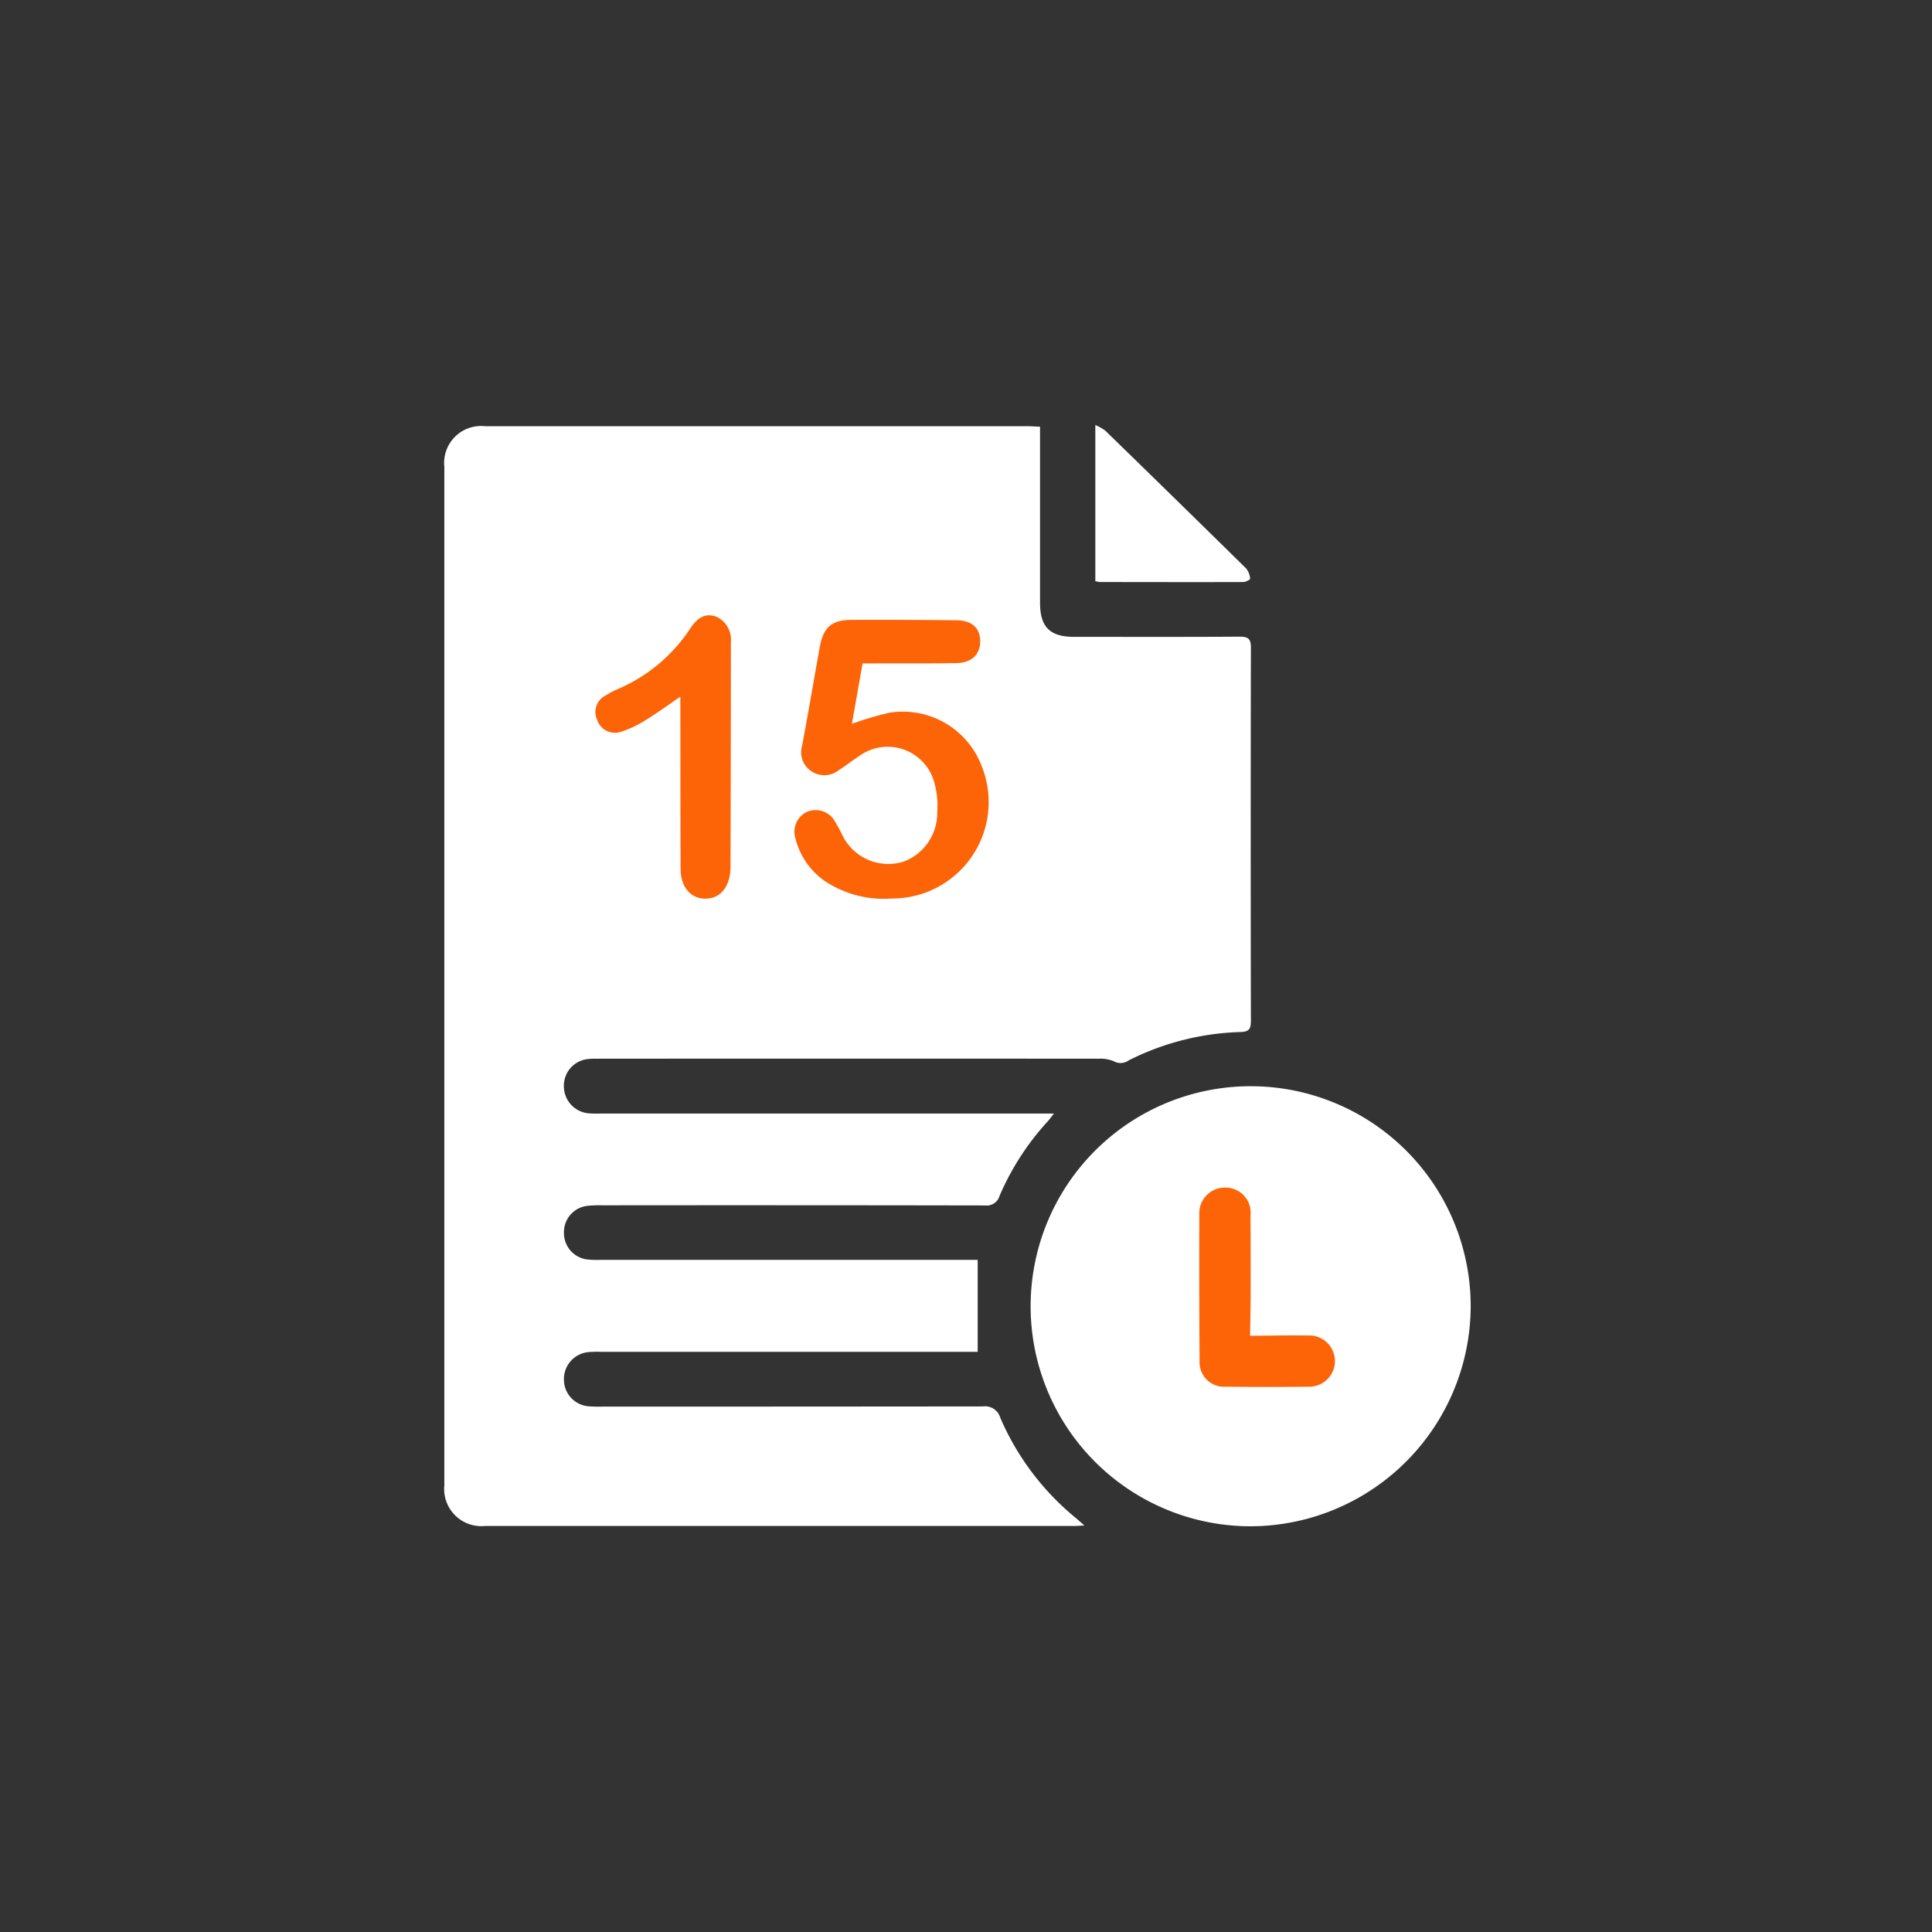
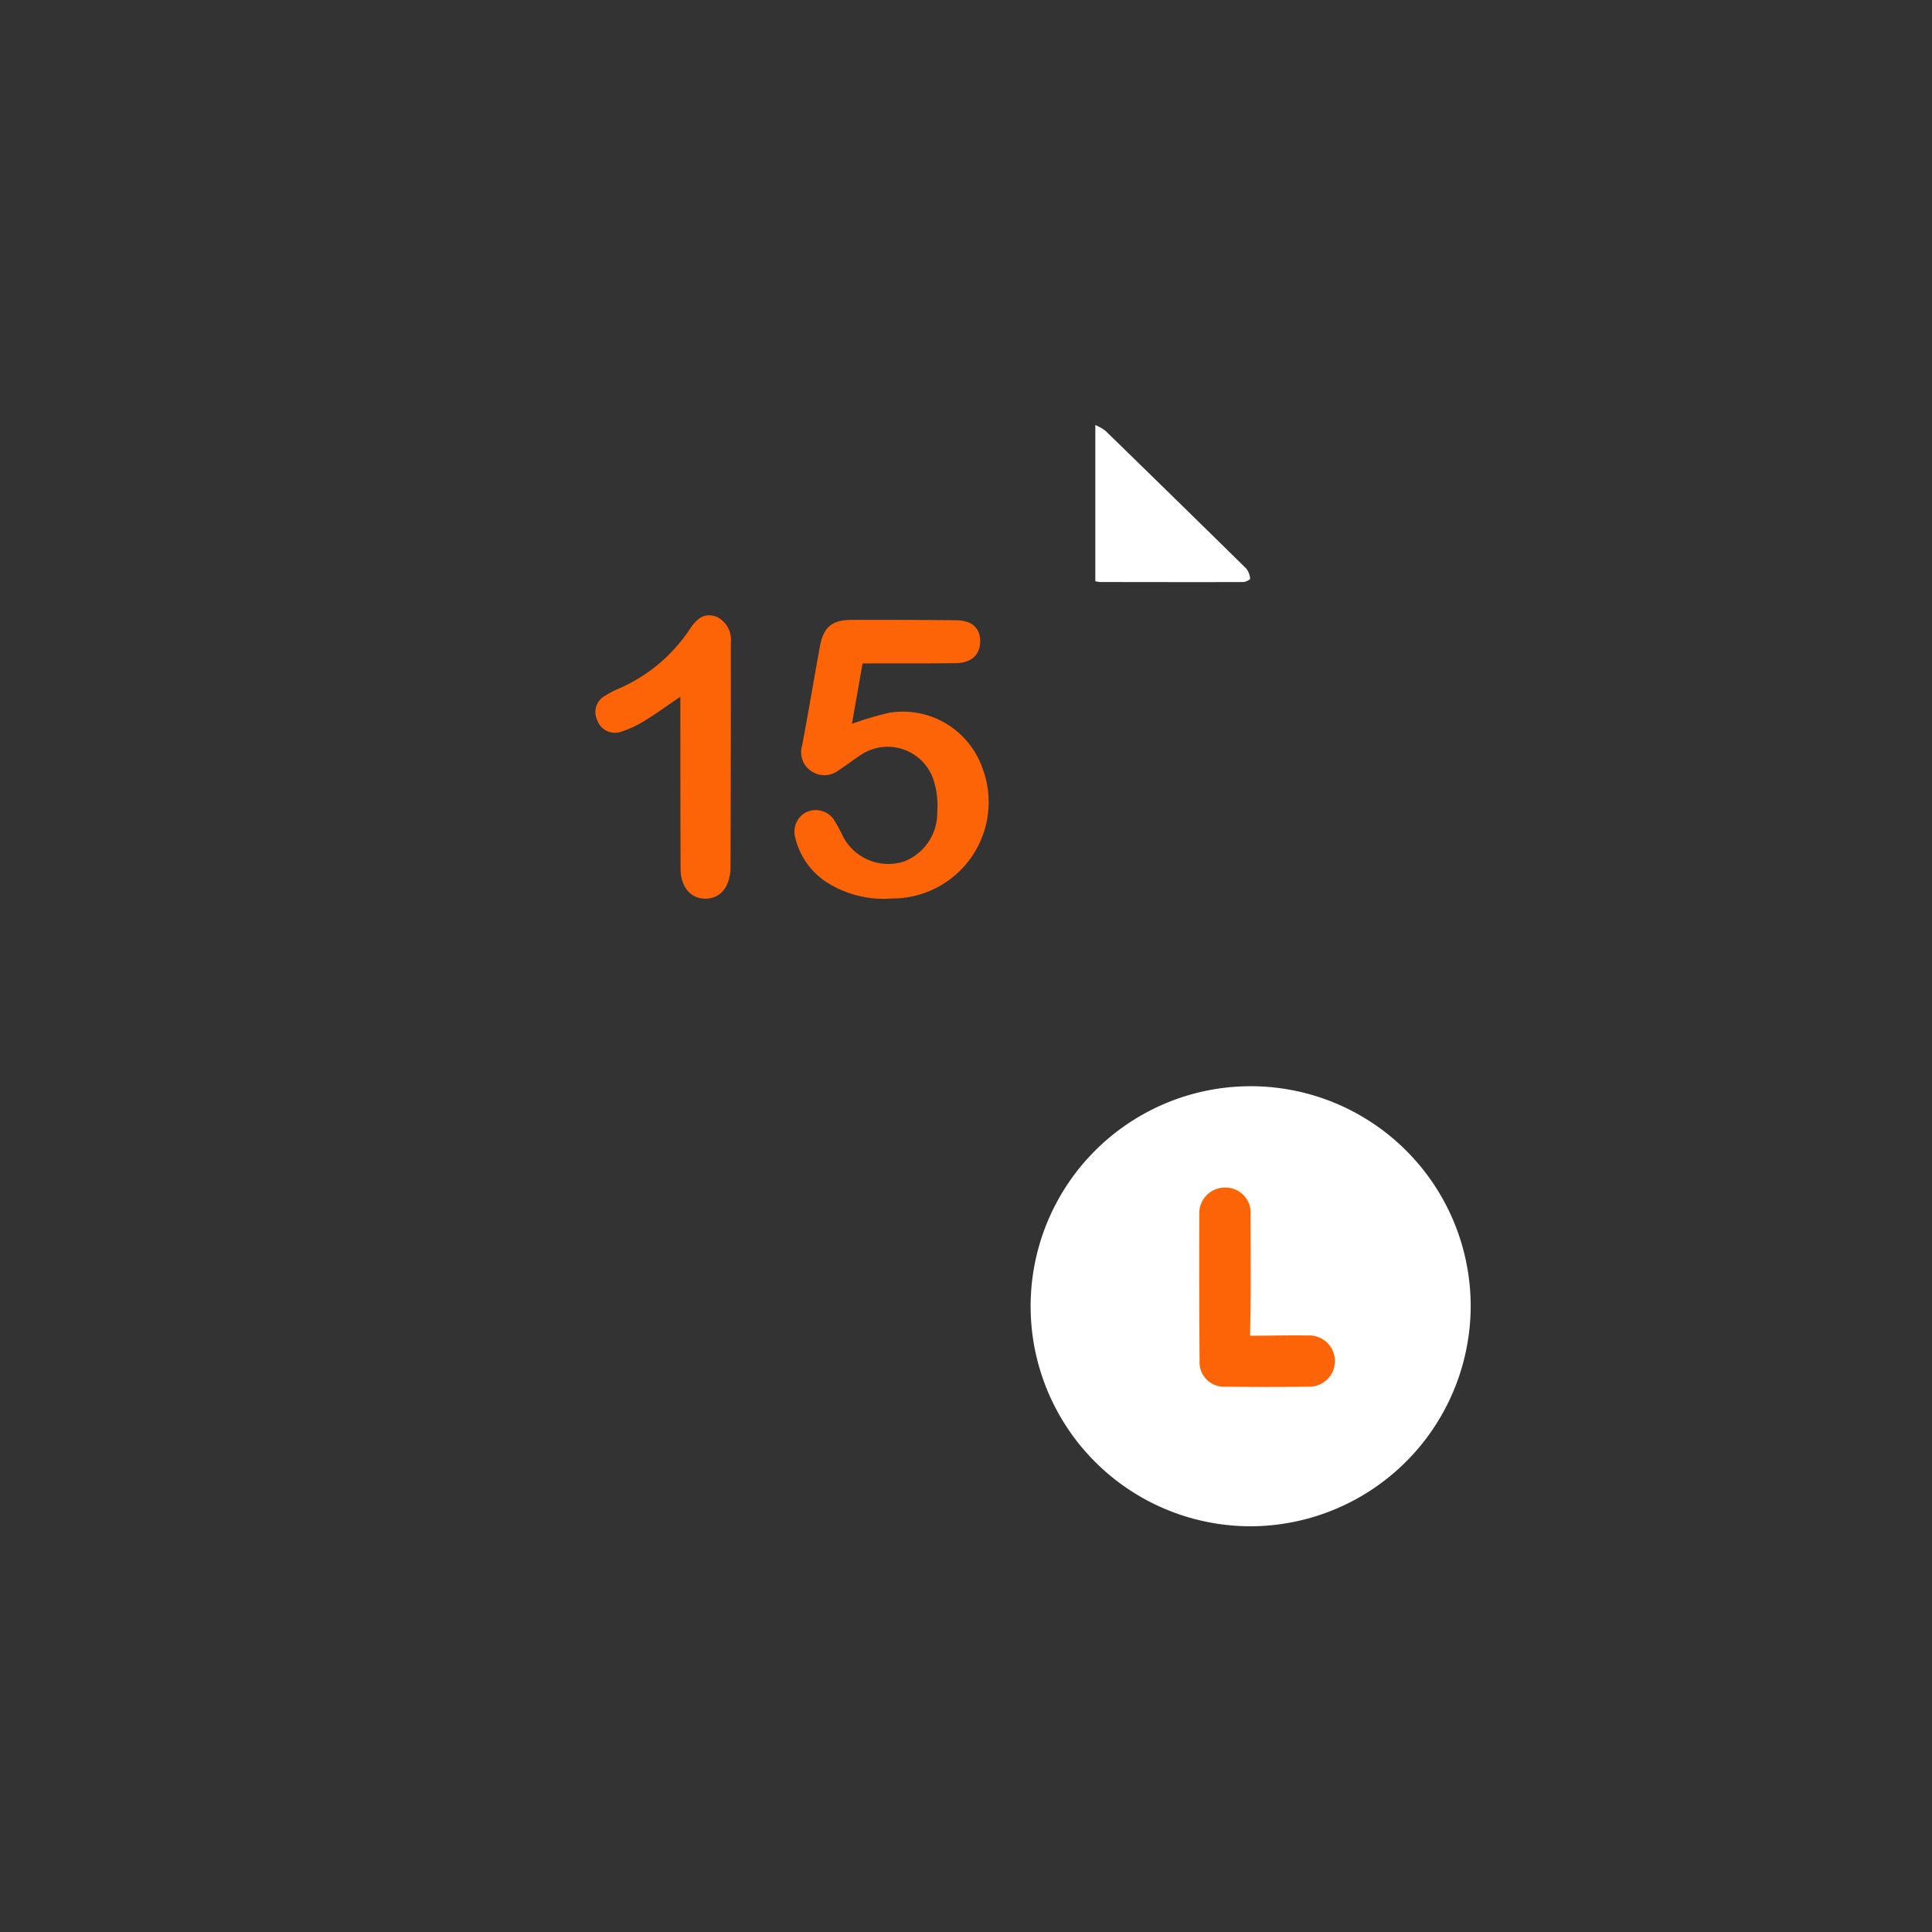
<svg xmlns="http://www.w3.org/2000/svg" width="80" height="80" viewBox="0 0 80 80">
  <rect x="0" y="0" width="80" height="80" fill="#333333" stroke="none" />
  <defs>
    <clipPath id="clip-path">
      <rect id="Rectangle_32857" data-name="Rectangle 32857" width="42.499" height="45.6" fill="#fff" />
    </clipPath>
  </defs>
  <g id="Group_164971" data-name="Group 164971" transform="translate(-15812 -21571)">
    <g id="Group_144304" data-name="Group 144304" transform="translate(15830.399 21588.6)">
      <g id="Group_144301" data-name="Group 144301" clip-path="url(#clip-path)">
-         <path id="Path_94350" data-name="Path 94350" d="M24.667.631v.5q0,3.4,0,6.791c0,1,.409,1.409,1.4,1.409,2.291,0,4.581.008,6.872-.007.357,0,.459.1.459.455q-.016,7.726,0,15.452c0,.315-.062.453-.418.464a10.952,10.952,0,0,0-4.65,1.178.573.573,0,0,1-.6.037A1.385,1.385,0,0,0,27.1,26.8q-10.409-.008-20.819,0a2.526,2.526,0,0,0-.325.013,1.108,1.108,0,0,0-1.006,1.132,1.124,1.124,0,0,0,1.028,1.117,4.445,4.445,0,0,0,.487.009H25.241c-.113.143-.177.236-.252.319a10.907,10.907,0,0,0-2,3.093.551.551,0,0,1-.6.393q-7.929-.014-15.858-.006a4.976,4.976,0,0,0-.609.023,1.089,1.089,0,0,0-.968,1.077A1.1,1.1,0,0,0,5.9,35.111a3.69,3.69,0,0,0,.528.019H22.085v3.807H6.47a4.389,4.389,0,0,0-.528.014,1.12,1.12,0,0,0-.99,1.148,1.109,1.109,0,0,0,1,1.092,5.52,5.52,0,0,0,.569.015q7.889,0,15.777-.008a.657.657,0,0,1,.721.465,10.938,10.938,0,0,0,3.124,4.15c.1.085.2.173.36.314-.187.01-.3.021-.413.021q-12.2,0-24.4,0A1.541,1.541,0,0,1,0,44.462Q0,23.378,0,2.295A1.53,1.53,0,0,1,1.7.611H24.222c.132,0,.264.012.445.02" transform="translate(0 -0.561)" fill="#fff" />
        <path id="Path_94351" data-name="Path 94351" d="M307.55,354.818a9.111,9.111,0,1,1,9.121-9.089,9.137,9.137,0,0,1-9.121,9.089" transform="translate(-274.172 -309.218)" fill="#fff" />
        <path id="Path_94352" data-name="Path 94352" d="M331.415,6.468V0a2.009,2.009,0,0,1,.411.231q2.927,2.848,5.839,5.712a.784.784,0,0,1,.161.425c0,.031-.184.132-.284.133-1.978.007-3.956,0-5.933,0a1.309,1.309,0,0,1-.194-.035" transform="translate(-304.459)" fill="#fff" />
        <path id="Path_94353" data-name="Path 94353" d="M386.43,394.347c.01-.694.024-1.315.025-1.936,0-1.016,0-2.032-.007-3.048a1.04,1.04,0,0,0-1.037-1.156,1.062,1.062,0,0,0-1.083,1.125q-.011,3.027.011,6.055a1.013,1.013,0,0,0,1.086,1.065q1.707.021,3.414,0a1.061,1.061,0,1,0-.005-2.12c-.771-.011-1.542.006-2.4.012" transform="translate(-353.066 -356.632)" fill="#fc6407" />
        <path id="Path_94356" data-name="Path 94356" d="M212.259,69.372l-.441,2.5a13.826,13.826,0,0,1,1.528-.455,3.491,3.491,0,0,1,3.853,2.225,3.991,3.991,0,0,1-3.73,5.463,4.4,4.4,0,0,1-2.772-.722,3.049,3.049,0,0,1-1.226-1.8.909.909,0,0,1,.468-1.058.919.919,0,0,1,1.122.3,7.152,7.152,0,0,1,.352.638,2.112,2.112,0,0,0,2.561,1.109,2.147,2.147,0,0,0,1.376-2.025,3.511,3.511,0,0,0-.13-1.279,2,2,0,0,0-3.046-1.1c-.307.2-.593.426-.9.623a.962.962,0,0,1-1.139.041.943.943,0,0,1-.377-1.067c.255-1.354.483-2.712.728-4.068.149-.823.491-1.126,1.318-1.129,1.449-.006,2.9,0,4.346.016.625.009.951.306.977.806.03.588-.329.958-.988.968-1.124.017-2.247.01-3.371.012h-.509" transform="translate(-194.941 -59.5)" fill="#fc6407" />
        <path id="Path_94357" data-name="Path 94357" d="M111.511,68.655c-.547.372-1,.706-1.485,1a4.5,4.5,0,0,1-.985.459.777.777,0,0,1-.98-.5.765.765,0,0,1,.351-1.006,3.414,3.414,0,0,1,.464-.249,6.758,6.758,0,0,0,3.043-2.528c.342-.51.656-.628,1.074-.489A1.047,1.047,0,0,1,113.6,66.4q0,4.647-.015,9.294c0,.734-.336,1.224-.85,1.31-.7.117-1.213-.382-1.217-1.211-.009-2.205-.008-4.41-.01-6.615,0-.146,0-.292,0-.518" transform="translate(-101.735 -57.409)" fill="#fc6407" />
      </g>
    </g>
    <rect id="Rectangle_47313" data-name="Rectangle 47313" width="80" height="80" transform="translate(15812 21571)" fill="none" />
  </g>
</svg>